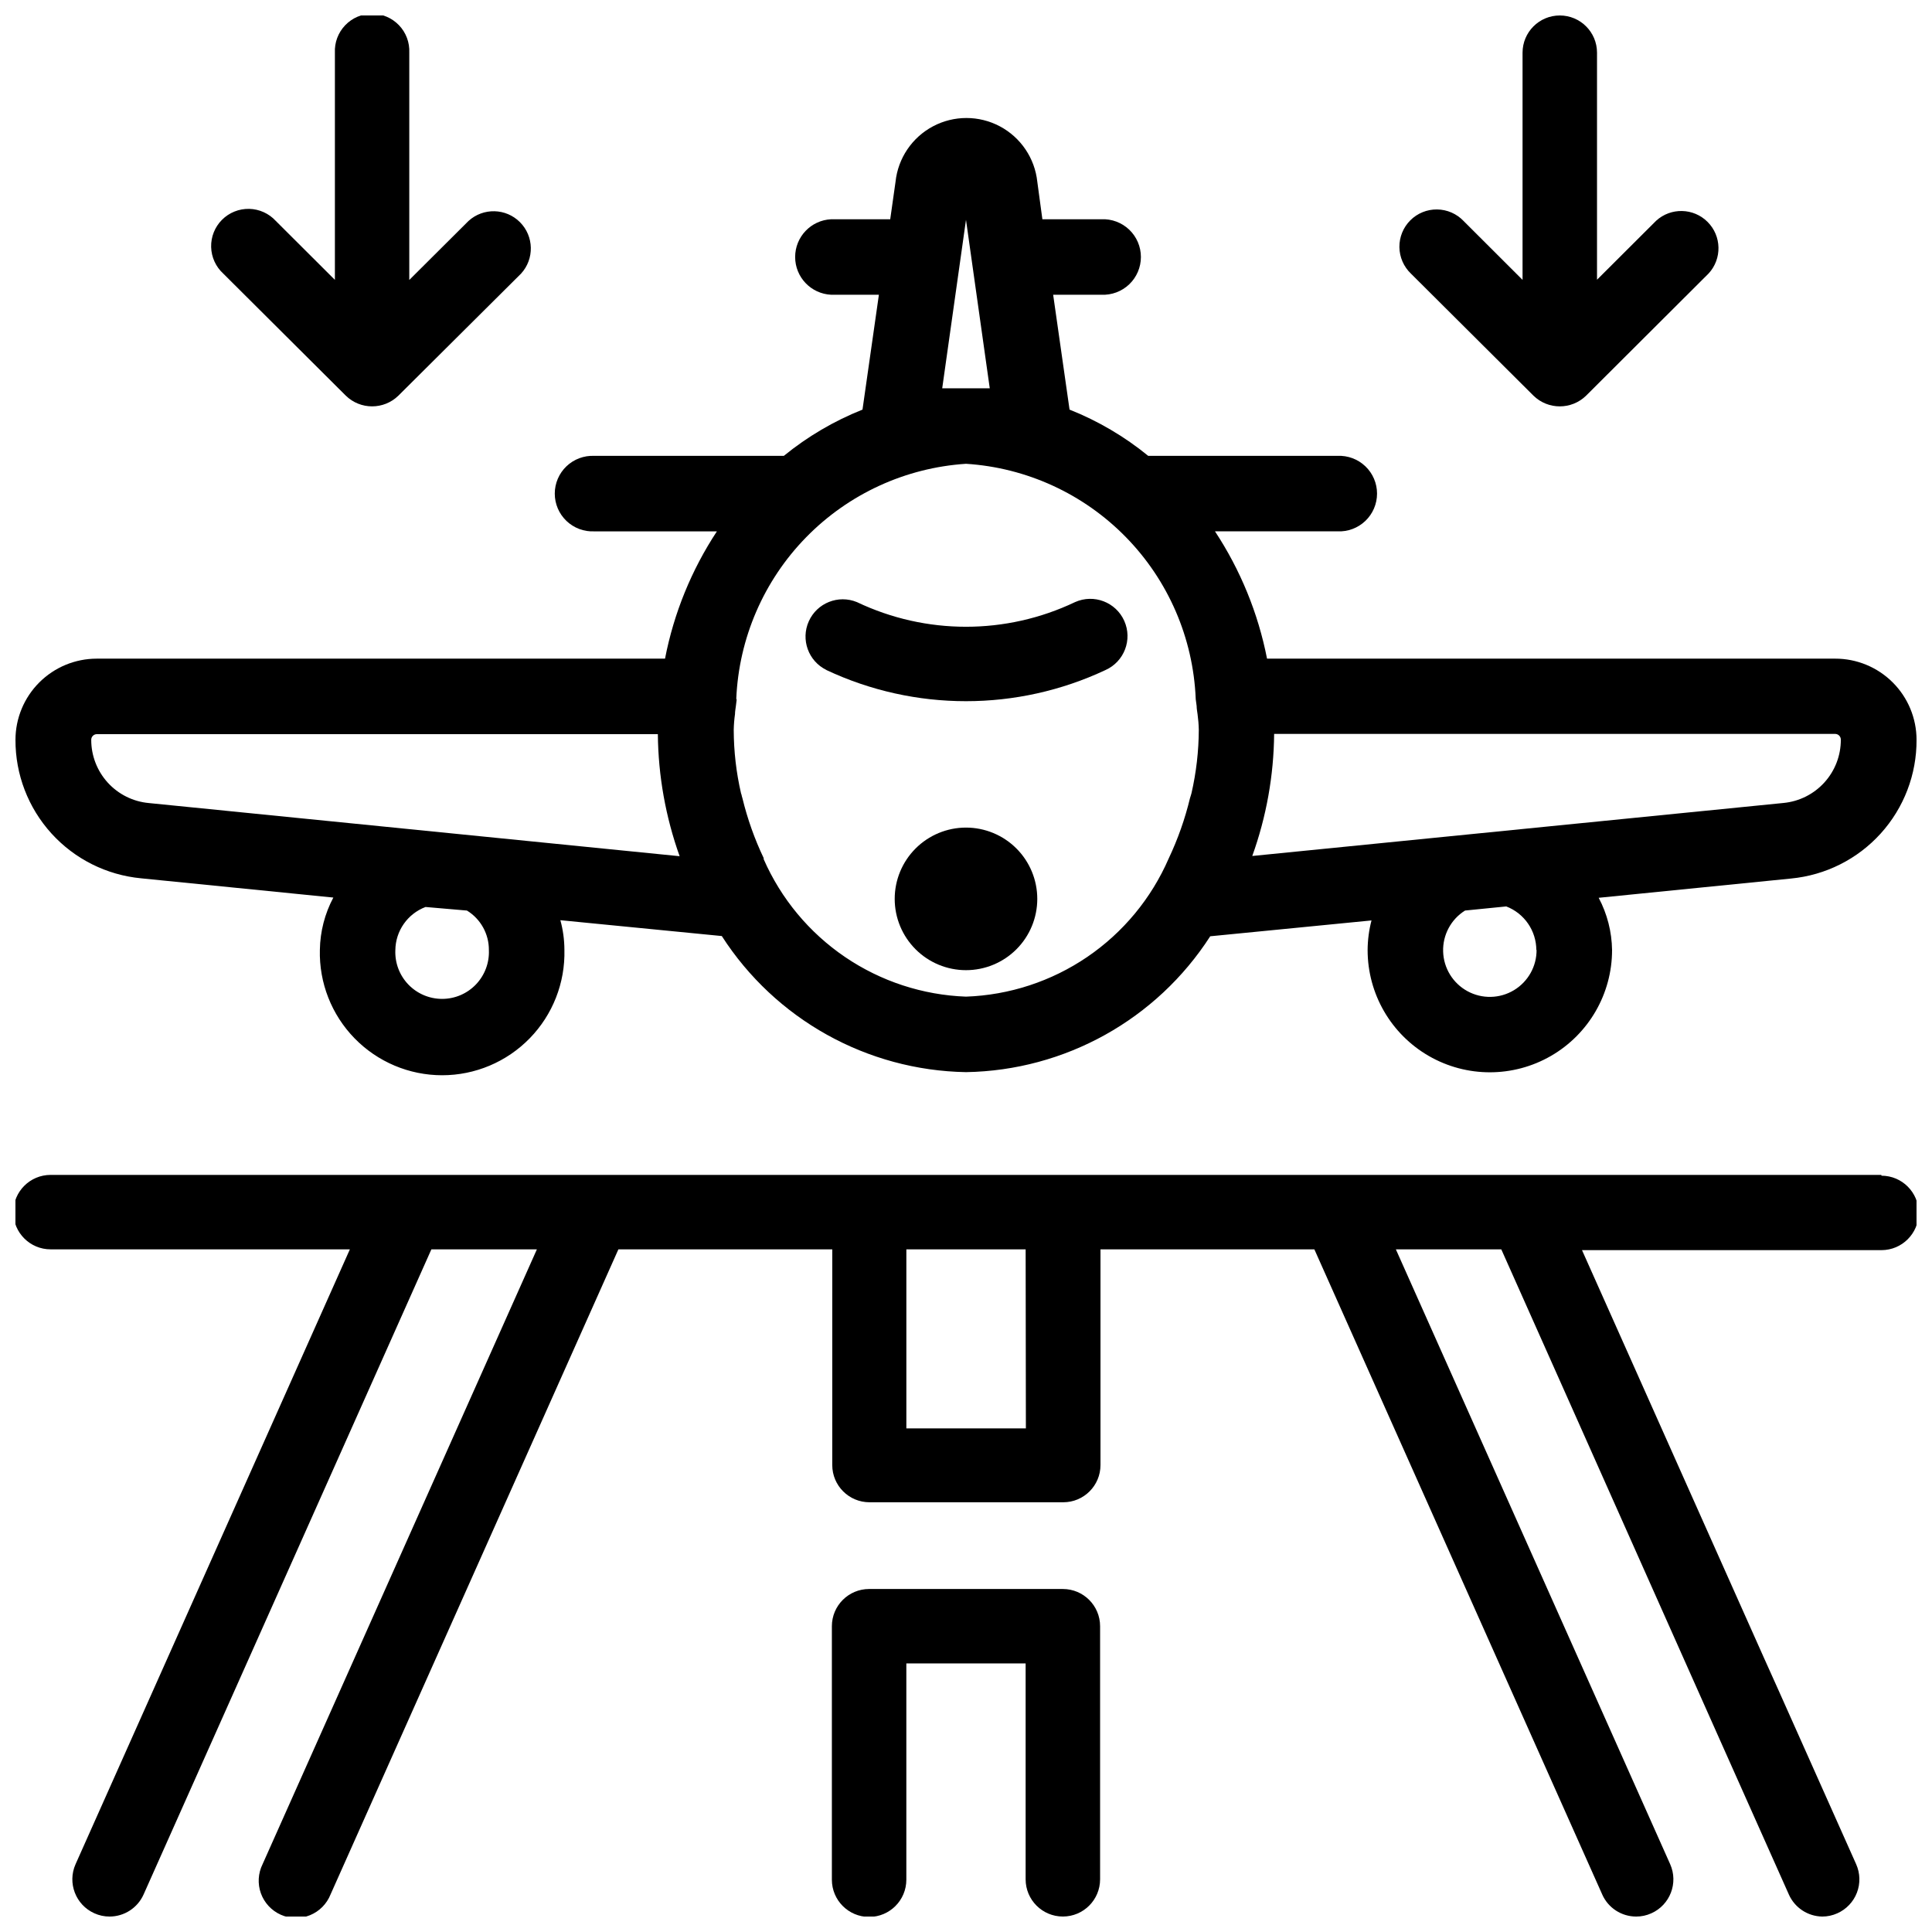
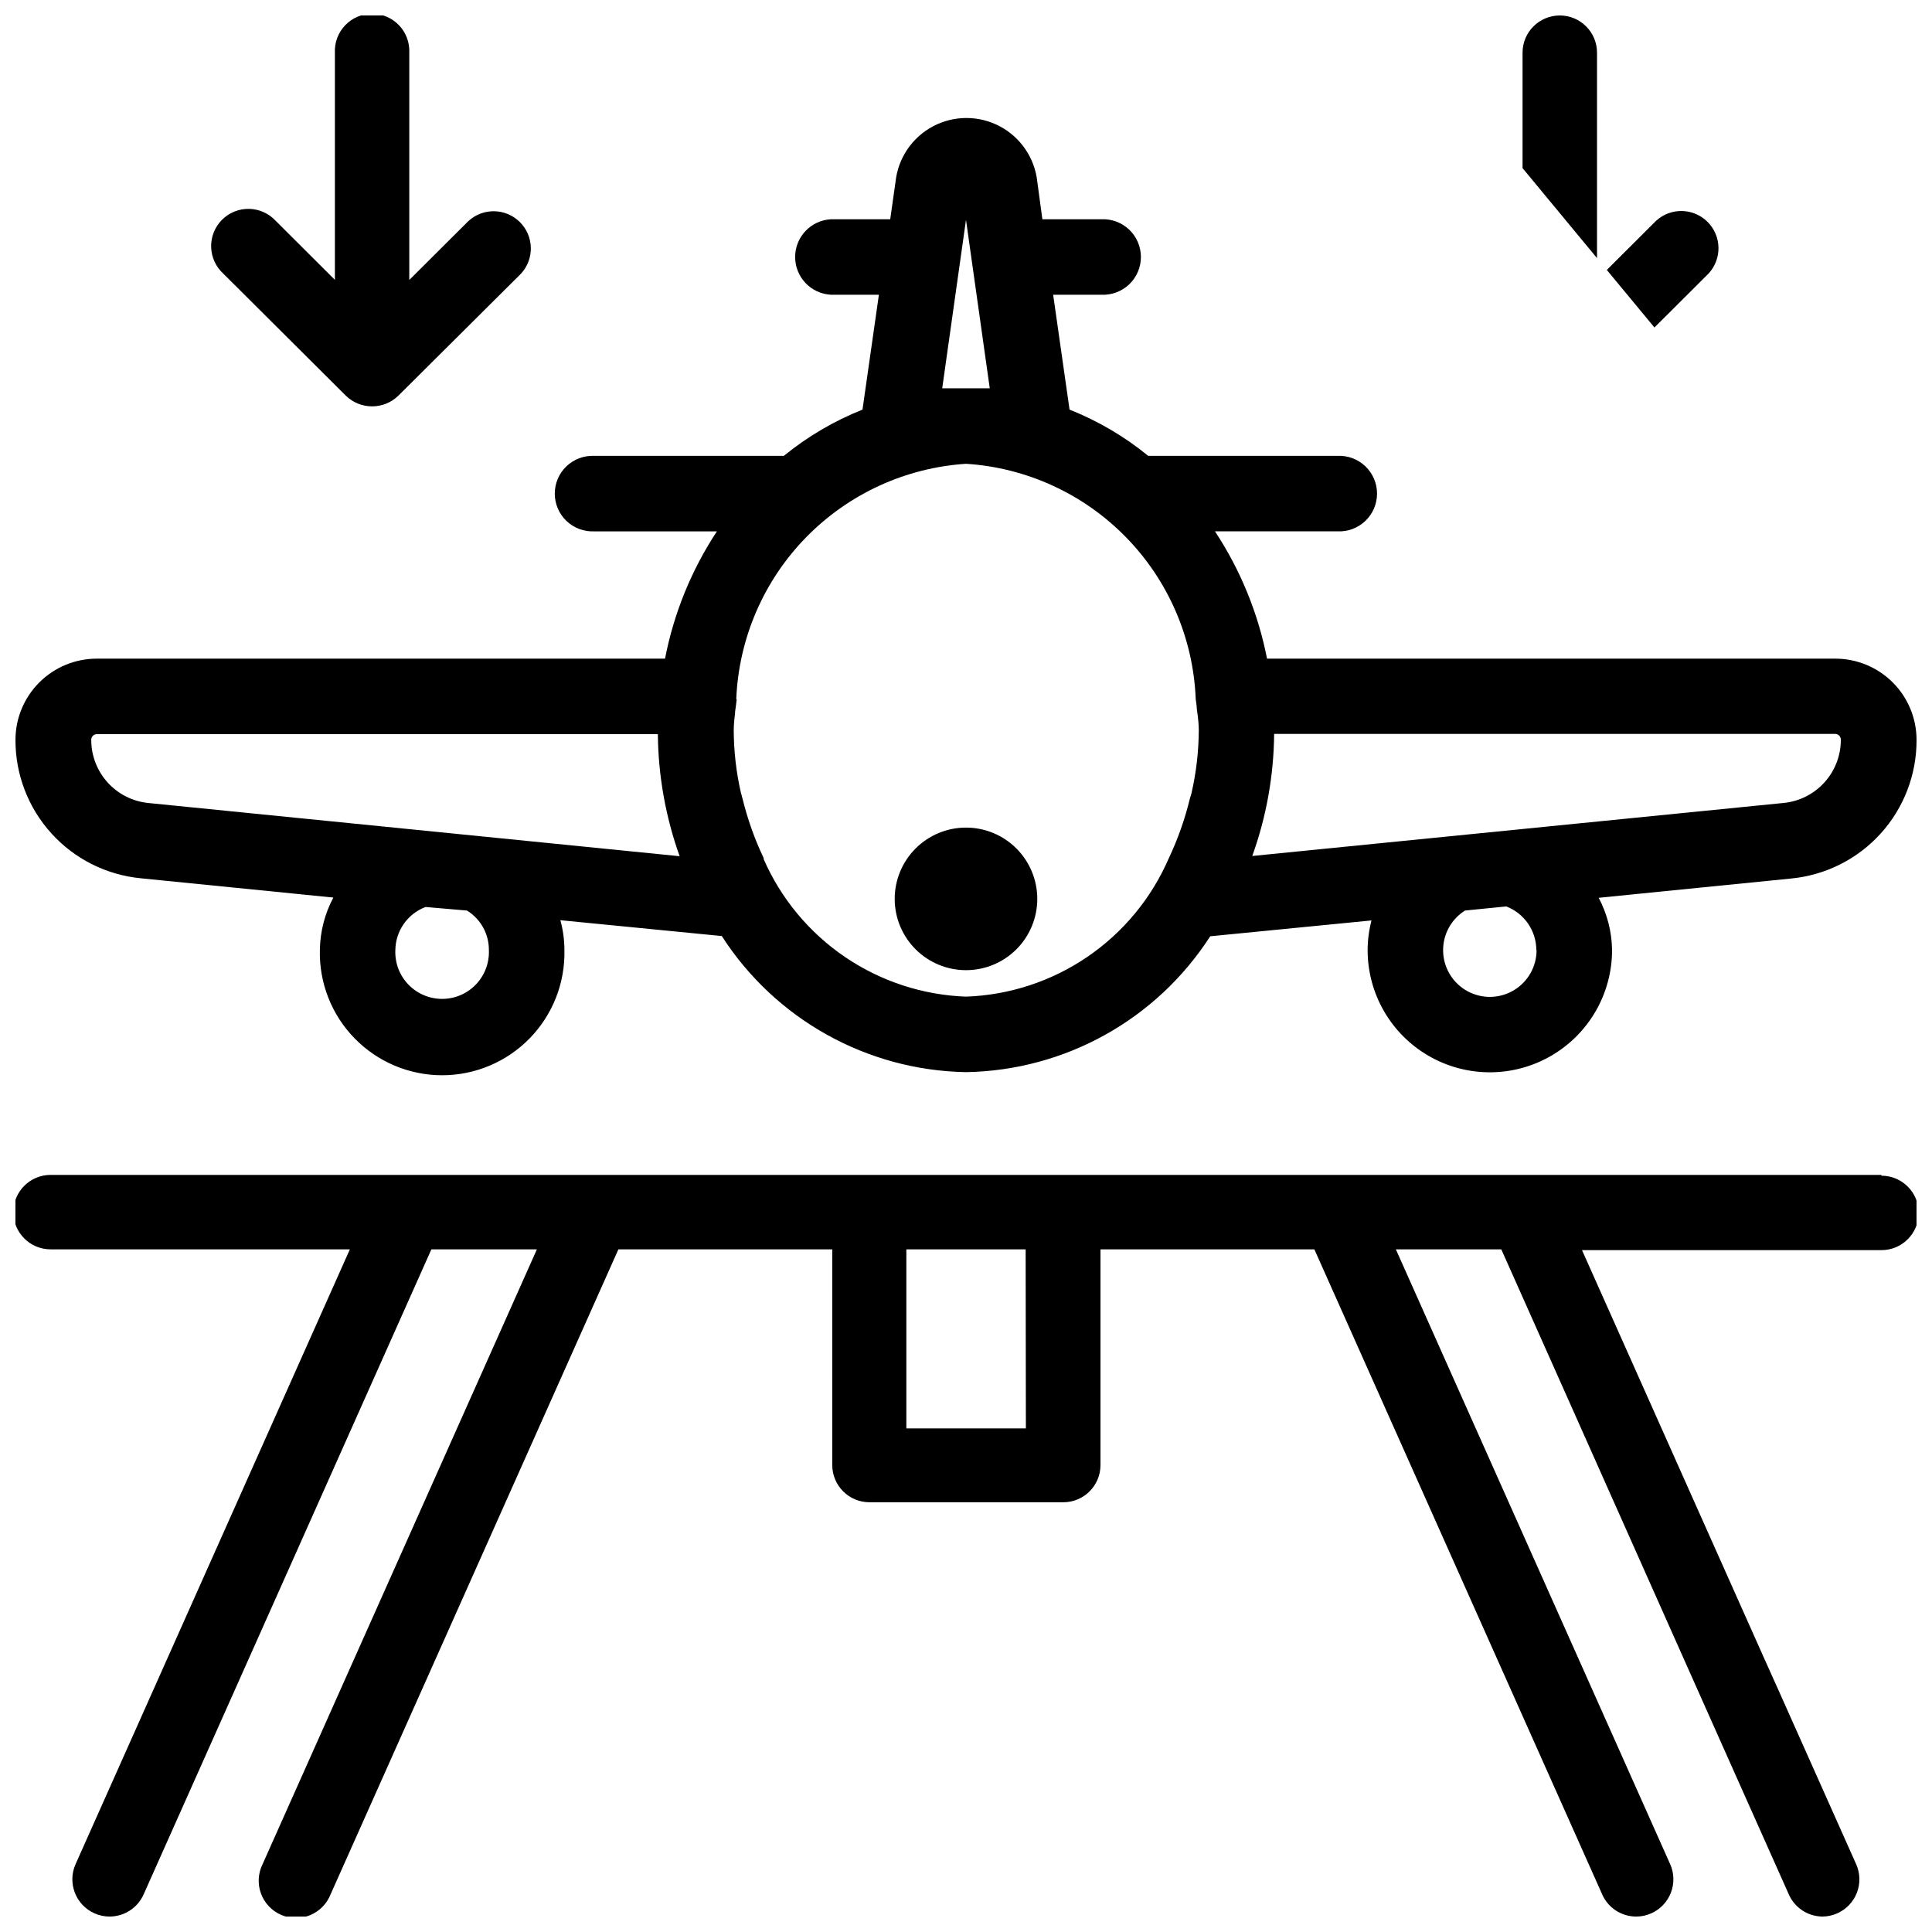
<svg xmlns="http://www.w3.org/2000/svg" width="800px" height="800px" version="1.1" viewBox="144 144 512 512">
  <defs>
    <clipPath id="e">
      <path d="m148.09 455h503.81v196.9h-503.81z" />
    </clipPath>
    <clipPath id="d">
-       <path d="m364 565h72v86.902h-72z" />
-     </clipPath>
+       </clipPath>
    <clipPath id="c">
      <path d="m199 148.09h86v103.91h-86z" />
    </clipPath>
    <clipPath id="b">
-       <path d="m514 148.09h86v103.91h-86z" />
+       <path d="m514 148.09h86v103.91z" />
    </clipPath>
    <clipPath id="a">
      <path d="m148.09 175h503.81v254h-503.81z" />
    </clipPath>
  </defs>
  <g clip-path="url(#e)">
    <path d="m642.58 455.36h-485.17c-5.449 0-9.867 4.418-9.867 9.867 0 5.445 4.418 9.863 9.867 9.863h79.309l-72.695 162.94c-2.211 4.973 0.027 10.797 4.996 13.016 1.258 0.57 2.625 0.863 4.008 0.859 3.902 0 7.438-2.293 9.027-5.856l76.266-170.96h27.961l-72.695 162.94c-1.195 2.406-1.355 5.199-0.445 7.727 0.914 2.527 2.816 4.574 5.269 5.668 2.457 1.094 5.25 1.137 7.738 0.125 2.492-1.016 4.457-3.004 5.449-5.5l76.285-170.96h56.68l-0.004 57.164c0 5.449 4.418 9.863 9.867 9.863h51.348c5.449 0 9.867-4.414 9.867-9.863v-57.164h56.68l76.285 170.96h-0.004c1.578 3.562 5.109 5.859 9.008 5.856 1.383 0.004 2.75-0.289 4.008-0.859 4.973-2.219 7.207-8.043 4.996-13.016l-72.695-162.94h27.941l15.809 35.457 41.984 94.234 18.41 41.27h-0.004c1.562 3.512 5.019 5.797 8.859 5.856 1.375 0 2.734-0.293 3.988-0.859 2.391-1.062 4.262-3.031 5.199-5.473 0.938-2.441 0.863-5.156-0.203-7.543l-20.613-46.184-3.777-8.398-36.023-80.734-12.238-27.414h79.352c5.449 0 9.863-4.418 9.863-9.867 0-5.449-4.414-9.863-9.863-9.863zm-226.71 67.176-31.676-0.004v-47.441h31.613z" />
  </g>
  <g clip-path="url(#d)">
    <path d="m425.67 565.1h-51.348c-5.449 0-9.867 4.418-9.867 9.867v67.176-0.004c0 5.449 4.418 9.867 9.867 9.867s9.867-4.418 9.867-9.867v-57.309h31.613v57.203c0 5.449 4.418 9.867 9.867 9.867s9.867-4.418 9.867-9.867v-67.066c0-5.449-4.418-9.867-9.867-9.867z" />
  </g>
  <g clip-path="url(#c)">
    <path d="m235.65 248.86c3.871 3.773 10.047 3.773 13.918 0l32.516-32.348c3.562-3.891 3.438-9.895-0.289-13.633-3.723-3.734-9.727-3.879-13.629-0.328l-15.703 15.641v-60.227c0.125-2.695-0.855-5.32-2.719-7.269-1.863-1.949-4.441-3.051-7.137-3.051s-5.273 1.102-7.133 3.051c-1.863 1.949-2.848 4.574-2.723 7.269v60.203l-15.66-15.617c-1.82-1.984-4.371-3.141-7.066-3.199-2.691-0.055-5.293 0.992-7.195 2.898-1.902 1.906-2.941 4.512-2.875 7.203 0.066 2.695 1.227 5.242 3.219 7.059z" />
  </g>
  <g clip-path="url(#b)">
    <path d="m550.39 248.86c3.879 3.777 10.059 3.777 13.938 0l32.496-32.41c3.562-3.891 3.438-9.895-0.289-13.633-3.723-3.734-9.727-3.879-13.629-0.328l-15.68 15.641v-60.164c0-5.449-4.418-9.867-9.867-9.867s-9.867 4.418-9.867 9.867v60.203l-15.641-15.617h0.004c-1.836-1.922-4.371-3.019-7.027-3.047-2.656-0.031-5.211 1.012-7.09 2.894-1.875 1.879-2.914 4.438-2.883 7.094 0.035 2.656 1.137 5.188 3.059 7.019z" />
  </g>
  <g clip-path="url(#a)">
    <path d="m181.37 376.76 50.969 5.102c-2.269 4.269-3.492 9.016-3.57 13.852-0.223 8.738 3.094 17.195 9.195 23.449 6.098 6.258 14.469 9.789 23.207 9.789s17.109-3.531 23.207-9.789c6.102-6.254 9.418-14.711 9.195-23.449-0.008-2.652-0.367-5.293-1.07-7.852l42.781 4.199c14.191 22.078 38.473 35.609 64.719 36.066 26.234-0.43 50.516-13.938 64.719-36.004l42.738-4.199v0.004c-0.668 2.562-1.012 5.199-1.027 7.848 0 11.574 6.172 22.266 16.195 28.055 10.02 5.785 22.367 5.785 32.391 0 10.02-5.789 16.195-16.48 16.195-28.055-0.07-4.832-1.285-9.582-3.547-13.852l50.969-5.102h-0.004c9.133-0.871 17.613-5.125 23.77-11.926 6.156-6.801 9.547-15.66 9.504-24.832-0.004-5.715-2.281-11.195-6.328-15.23-4.051-4.035-9.535-6.297-15.25-6.285h-150.55c-2.359-12.035-7.047-23.496-13.793-33.734h32.477c2.731 0.125 5.394-0.875 7.371-2.762 1.98-1.891 3.098-4.508 3.098-7.242s-1.117-5.352-3.098-7.242c-1.977-1.887-4.641-2.887-7.371-2.762h-50.172c-6.281-5.129-13.309-9.266-20.848-12.258l-4.344-30.438h12.785c2.731 0.125 5.394-0.875 7.375-2.762 1.977-1.891 3.094-4.508 3.094-7.242s-1.117-5.352-3.094-7.242c-1.98-1.887-4.644-2.887-7.375-2.762h-15.641l-1.344-9.93c-0.66-6.242-4.379-11.746-9.922-14.695-5.543-2.945-12.188-2.945-17.73 0-5.543 2.949-9.262 8.453-9.922 14.695l-1.406 9.93h-15.641c-5.348 0.246-9.555 4.652-9.555 10.004s4.207 9.758 9.555 10.004h12.637l-4.344 30.438c-7.535 3-14.562 7.133-20.848 12.258h-50.23c-2.734-0.125-5.398 0.875-7.375 2.762-1.98 1.891-3.098 4.508-3.098 7.242s1.117 5.352 3.098 7.242c1.977 1.887 4.641 2.887 7.375 2.762h32.492c-6.742 10.234-11.414 21.695-13.746 33.734h-150.6c-5.711 0-11.184 2.266-15.223 6.301-4.039 4.035-6.312 9.508-6.316 15.215-0.031 9.164 3.367 18.008 9.523 24.797 6.152 6.789 14.625 11.031 23.75 11.898zm369.84 18.895-0.004-0.004c0.055 4.398-2.231 8.496-6 10.762-3.769 2.269-8.457 2.367-12.316 0.258-3.863-2.106-6.316-6.106-6.445-10.5-0.133-4.398 2.078-8.535 5.809-10.867l10.914-1.09v-0.004c4.801 1.844 7.973 6.449 7.977 11.59zm-75.34-24.812-0.004-0.004c3.738-10.379 5.695-21.316 5.793-32.348h148.67c0.398 0 0.785 0.16 1.066 0.441 0.285 0.285 0.445 0.668 0.445 1.07 0.02 4.191-1.531 8.238-4.344 11.344-2.812 3.109-6.684 5.051-10.855 5.449zm-136.75-41.672c0.688-16.059 7.281-31.297 18.516-42.789 11.238-11.492 26.324-18.426 42.363-19.473 16.035 1.02 31.125 7.941 42.363 19.426 11.242 11.48 17.836 26.719 18.512 42.773v0.125l0.25 1.867c0 0.715 0.148 1.449 0.23 2.098l0.004 0.004c0.191 1.391 0.305 2.793 0.336 4.195-0.023 5.652-0.672 11.285-1.934 16.797l-0.168 0.586-0.23 0.734c-1.328 5.512-3.219 10.871-5.644 15.996-4.582 10.555-12.059 19.598-21.566 26.078-9.508 6.477-20.656 10.129-32.152 10.531-11.457-0.418-22.566-4.055-32.047-10.496-9.484-6.441-16.957-15.426-21.566-25.922v-0.297c-2.418-5.074-4.301-10.387-5.629-15.848-0.051-0.219-0.113-0.438-0.188-0.652 0-0.23-0.125-0.418-0.188-0.672-1.273-5.508-1.918-11.141-1.934-16.793 0.027-1.402 0.141-2.805 0.336-4.199 0-0.754 0.168-1.512 0.23-2.098l0.211-1.723zm60.879-126.92 6.297 44.648h-12.598zm-126.44 193.55c0.141 3.375-1.105 6.66-3.445 9.102-2.34 2.438-5.57 3.812-8.949 3.812-3.379 0-6.613-1.375-8.953-3.812-2.34-2.441-3.582-5.727-3.441-9.102 0.055-5.098 3.231-9.637 7.996-11.441l10.98 0.945c3.644 2.238 5.848 6.219 5.812 10.496zm-105.38-55.734c-0.008-0.398 0.148-0.785 0.43-1.066 0.277-0.285 0.66-0.445 1.059-0.445h148.67c0.105 11.031 2.059 21.965 5.773 32.348l-140.65-14.086c-4.18-0.375-8.066-2.305-10.895-5.406-2.828-3.102-4.394-7.148-4.387-11.344z" />
  </g>
  <path d="m400 363.32c-5.012 0-9.816 1.992-13.359 5.535s-5.535 8.348-5.535 13.359 1.992 9.816 5.535 13.359 8.348 5.531 13.359 5.531c5.008 0 9.816-1.988 13.359-5.531s5.531-8.348 5.531-13.359-1.988-9.816-5.531-13.359-8.352-5.535-13.359-5.535z" />
-   <path d="m363.01 321.57c23.422 11.004 50.531 11.004 73.953 0 4.973-2.223 7.203-8.062 4.977-13.035-2.227-4.973-8.062-7.199-13.035-4.973-18.285 8.715-39.527 8.715-57.812 0-4.926-2.023-10.57 0.223-12.75 5.082-2.184 4.856-0.117 10.57 4.668 12.906z" />
</svg>